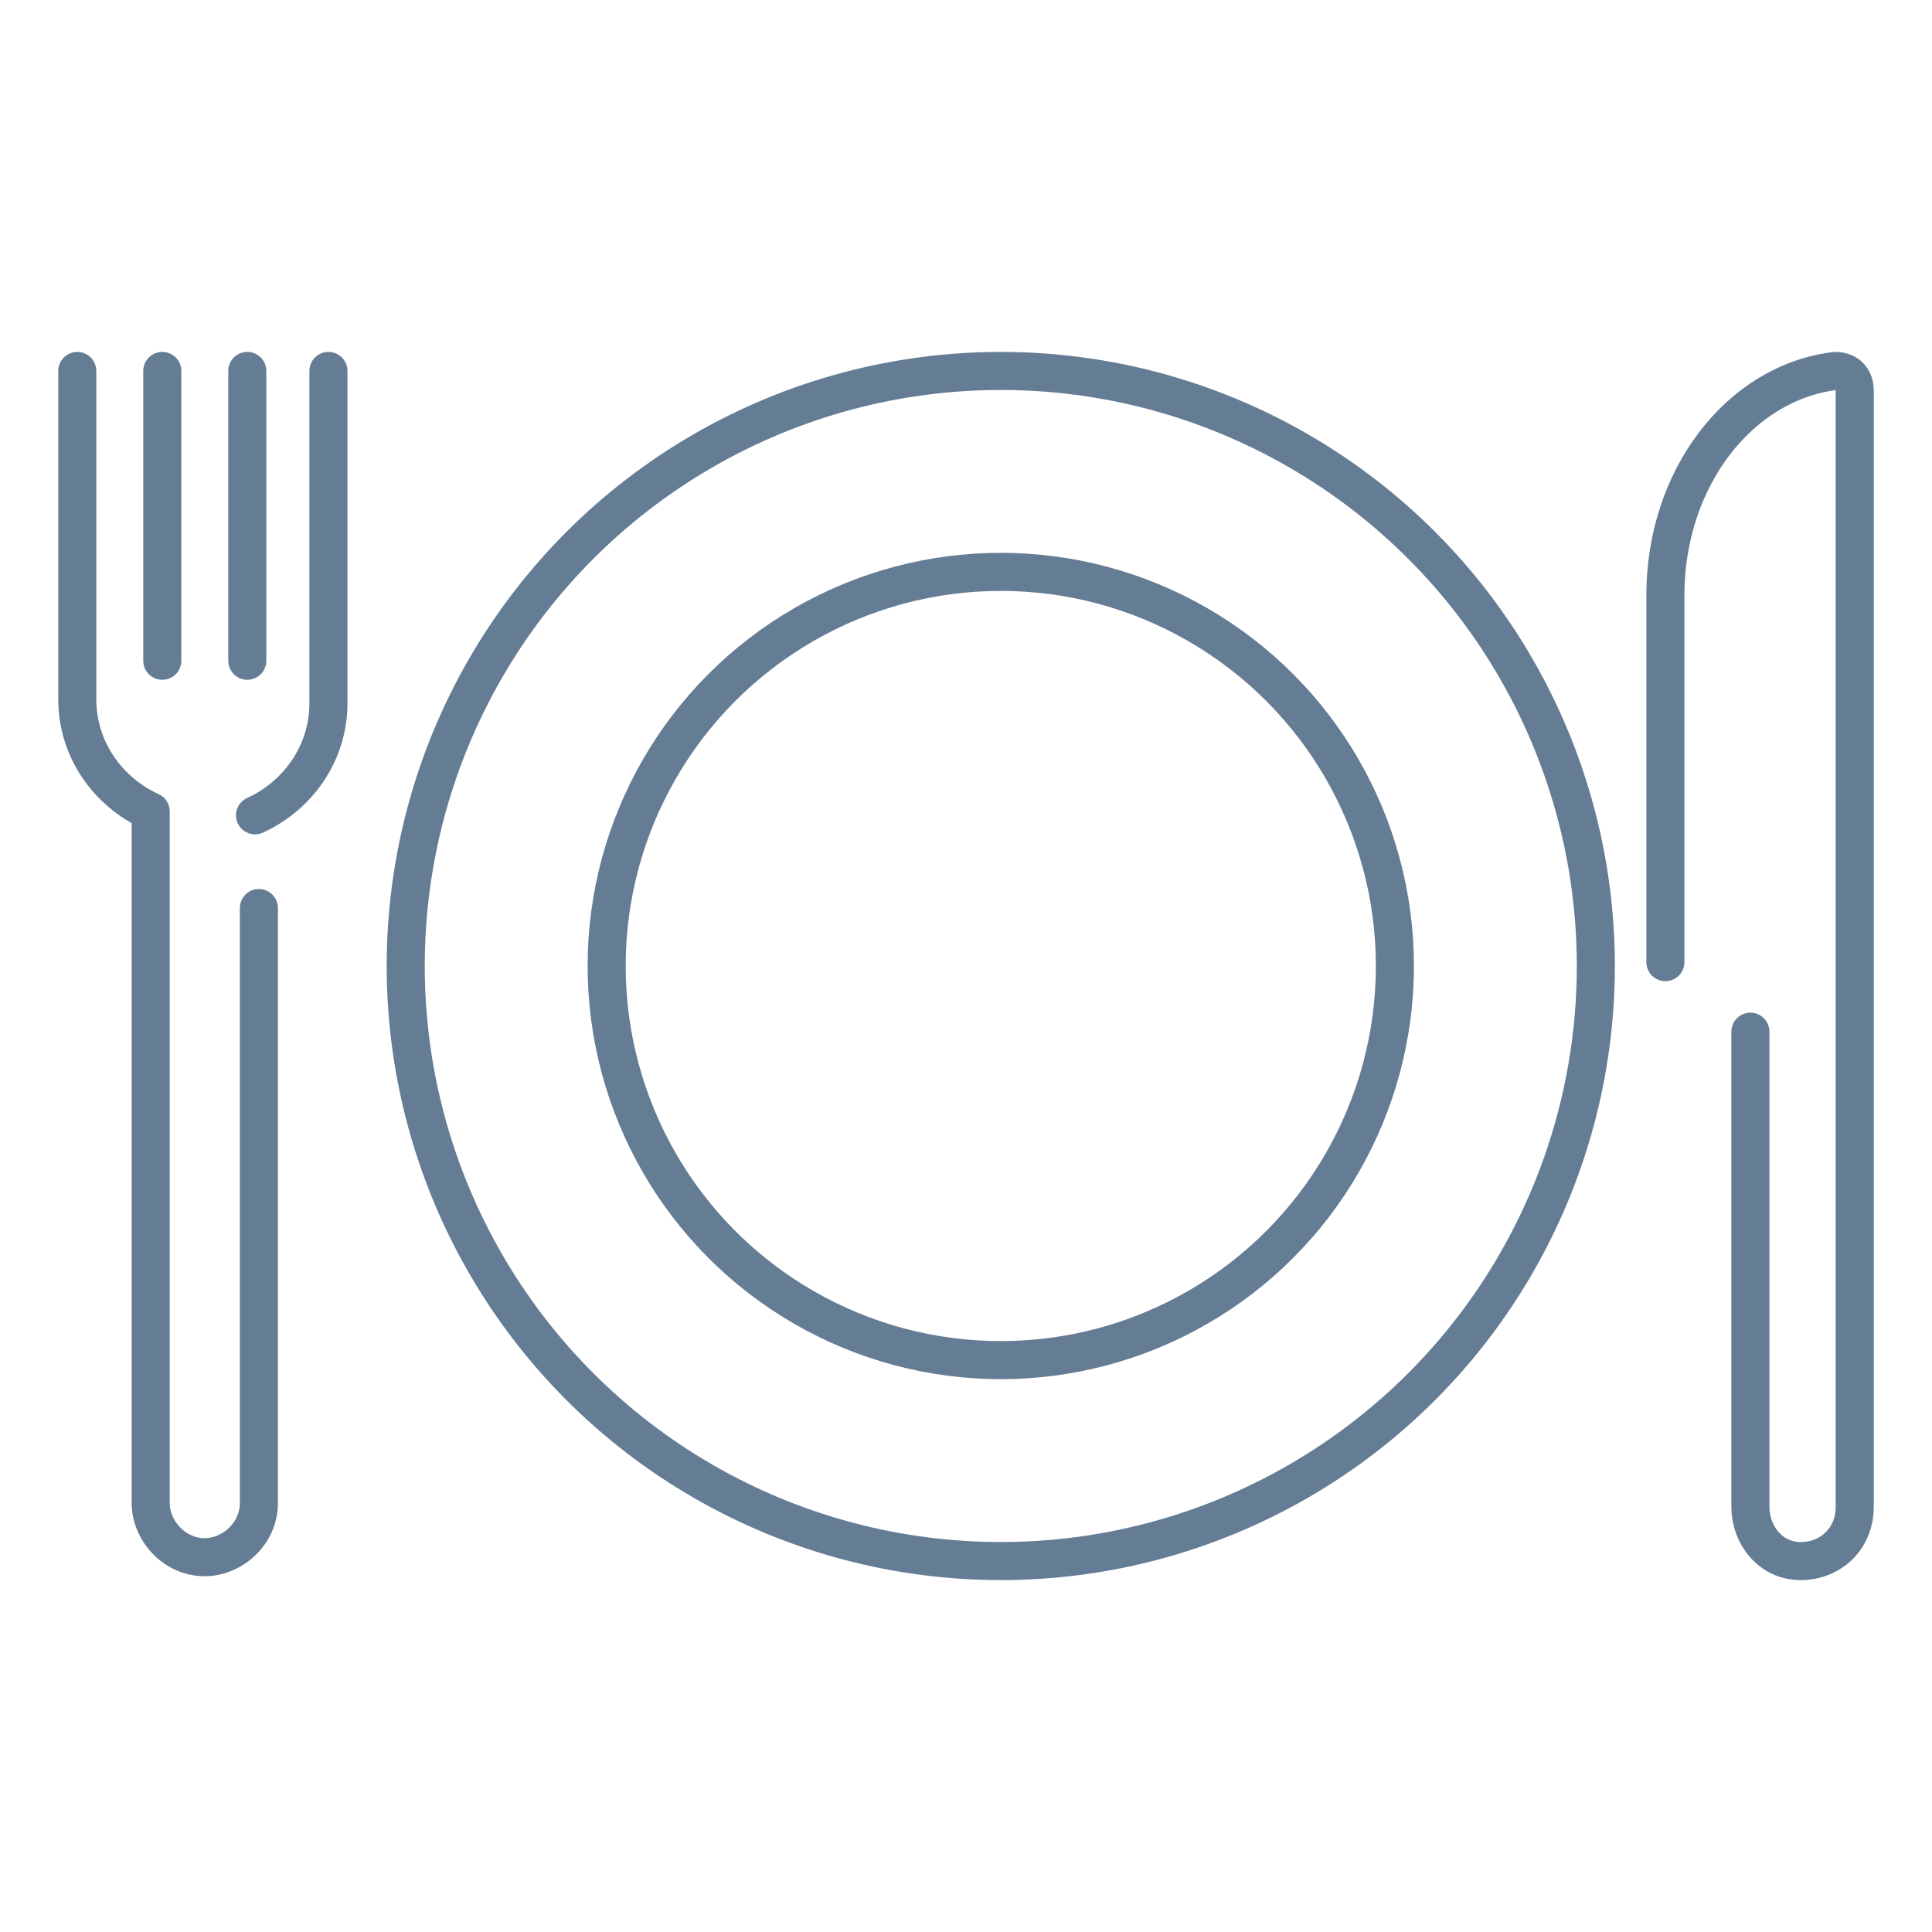
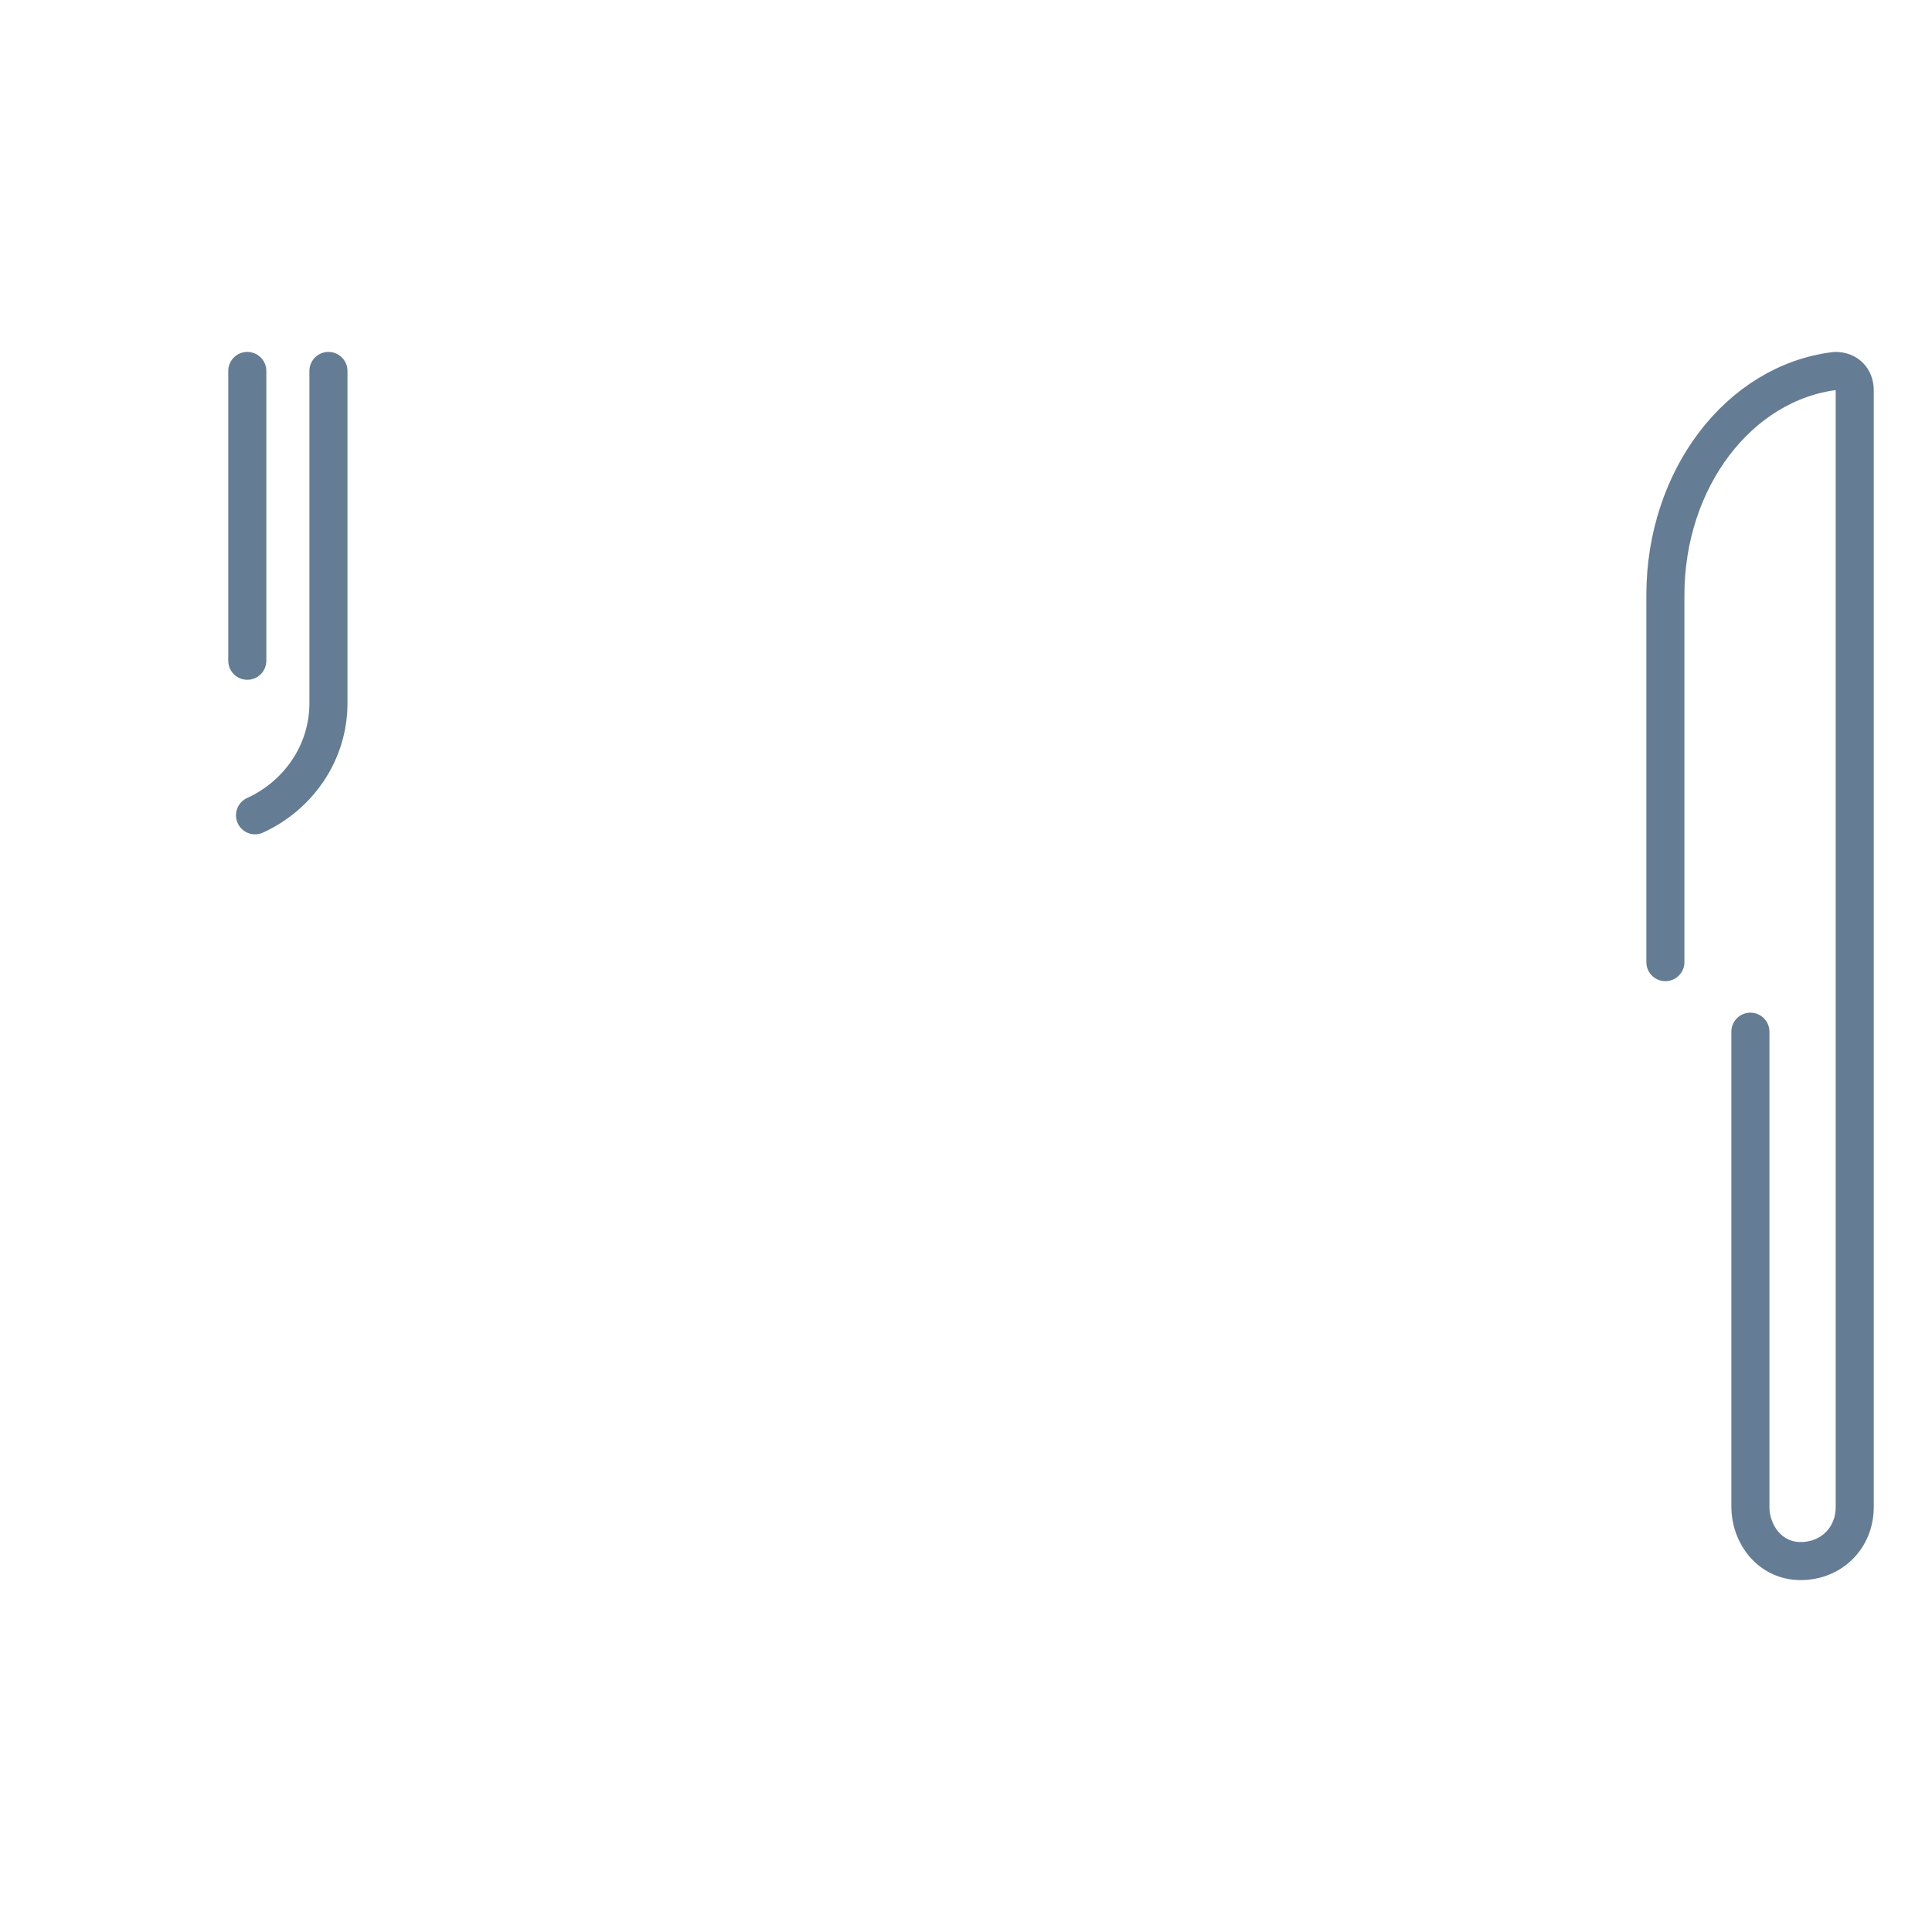
<svg xmlns="http://www.w3.org/2000/svg" version="1.1" id="Layer_1" x="0px" y="0px" viewBox="0 0 50 50" style="enable-background:new 0 0 50 50;" xml:space="preserve">
  <style type="text/css">
	.st0{fill:none;stroke:#647C94;stroke-width:0.985;stroke-linecap:round;stroke-linejoin:round;stroke-miterlimit:10;}
</style>
  <title>icon</title>
  <g>
-     <circle class="st0" cx="25.9" cy="25" r="10.2" />
-     <circle class="st0" cx="25.9" cy="25" r="15.4" />
    <g>
      <path class="st0" d="M6.6,21.1c1.1-0.5,1.9-1.6,1.9-2.9V9.6" />
-       <path class="st0" d="M2,9.6c0,0,0,8.5,0,8.5c0,1.3,0.8,2.4,1.9,2.9c0,3.6,0,17.9,0,17.9c0,0.7,0.6,1.4,1.4,1.4    c0.7,0,1.4-0.6,1.4-1.4l0-15.4" />
      <g>
-         <line class="st0" x1="4.2" y1="9.6" x2="4.2" y2="17.1" />
        <line class="st0" x1="6.4" y1="9.6" x2="6.4" y2="17.1" />
      </g>
    </g>
    <path class="st0" d="M45.3,26.7l0,12.3c0,0.7,0.5,1.4,1.3,1.4c0.8,0,1.4-0.6,1.4-1.4V10.1c0-0.3-0.2-0.5-0.5-0.5   c-2.5,0.3-4.4,2.8-4.4,5.8l0,9.5" />
  </g>
</svg>